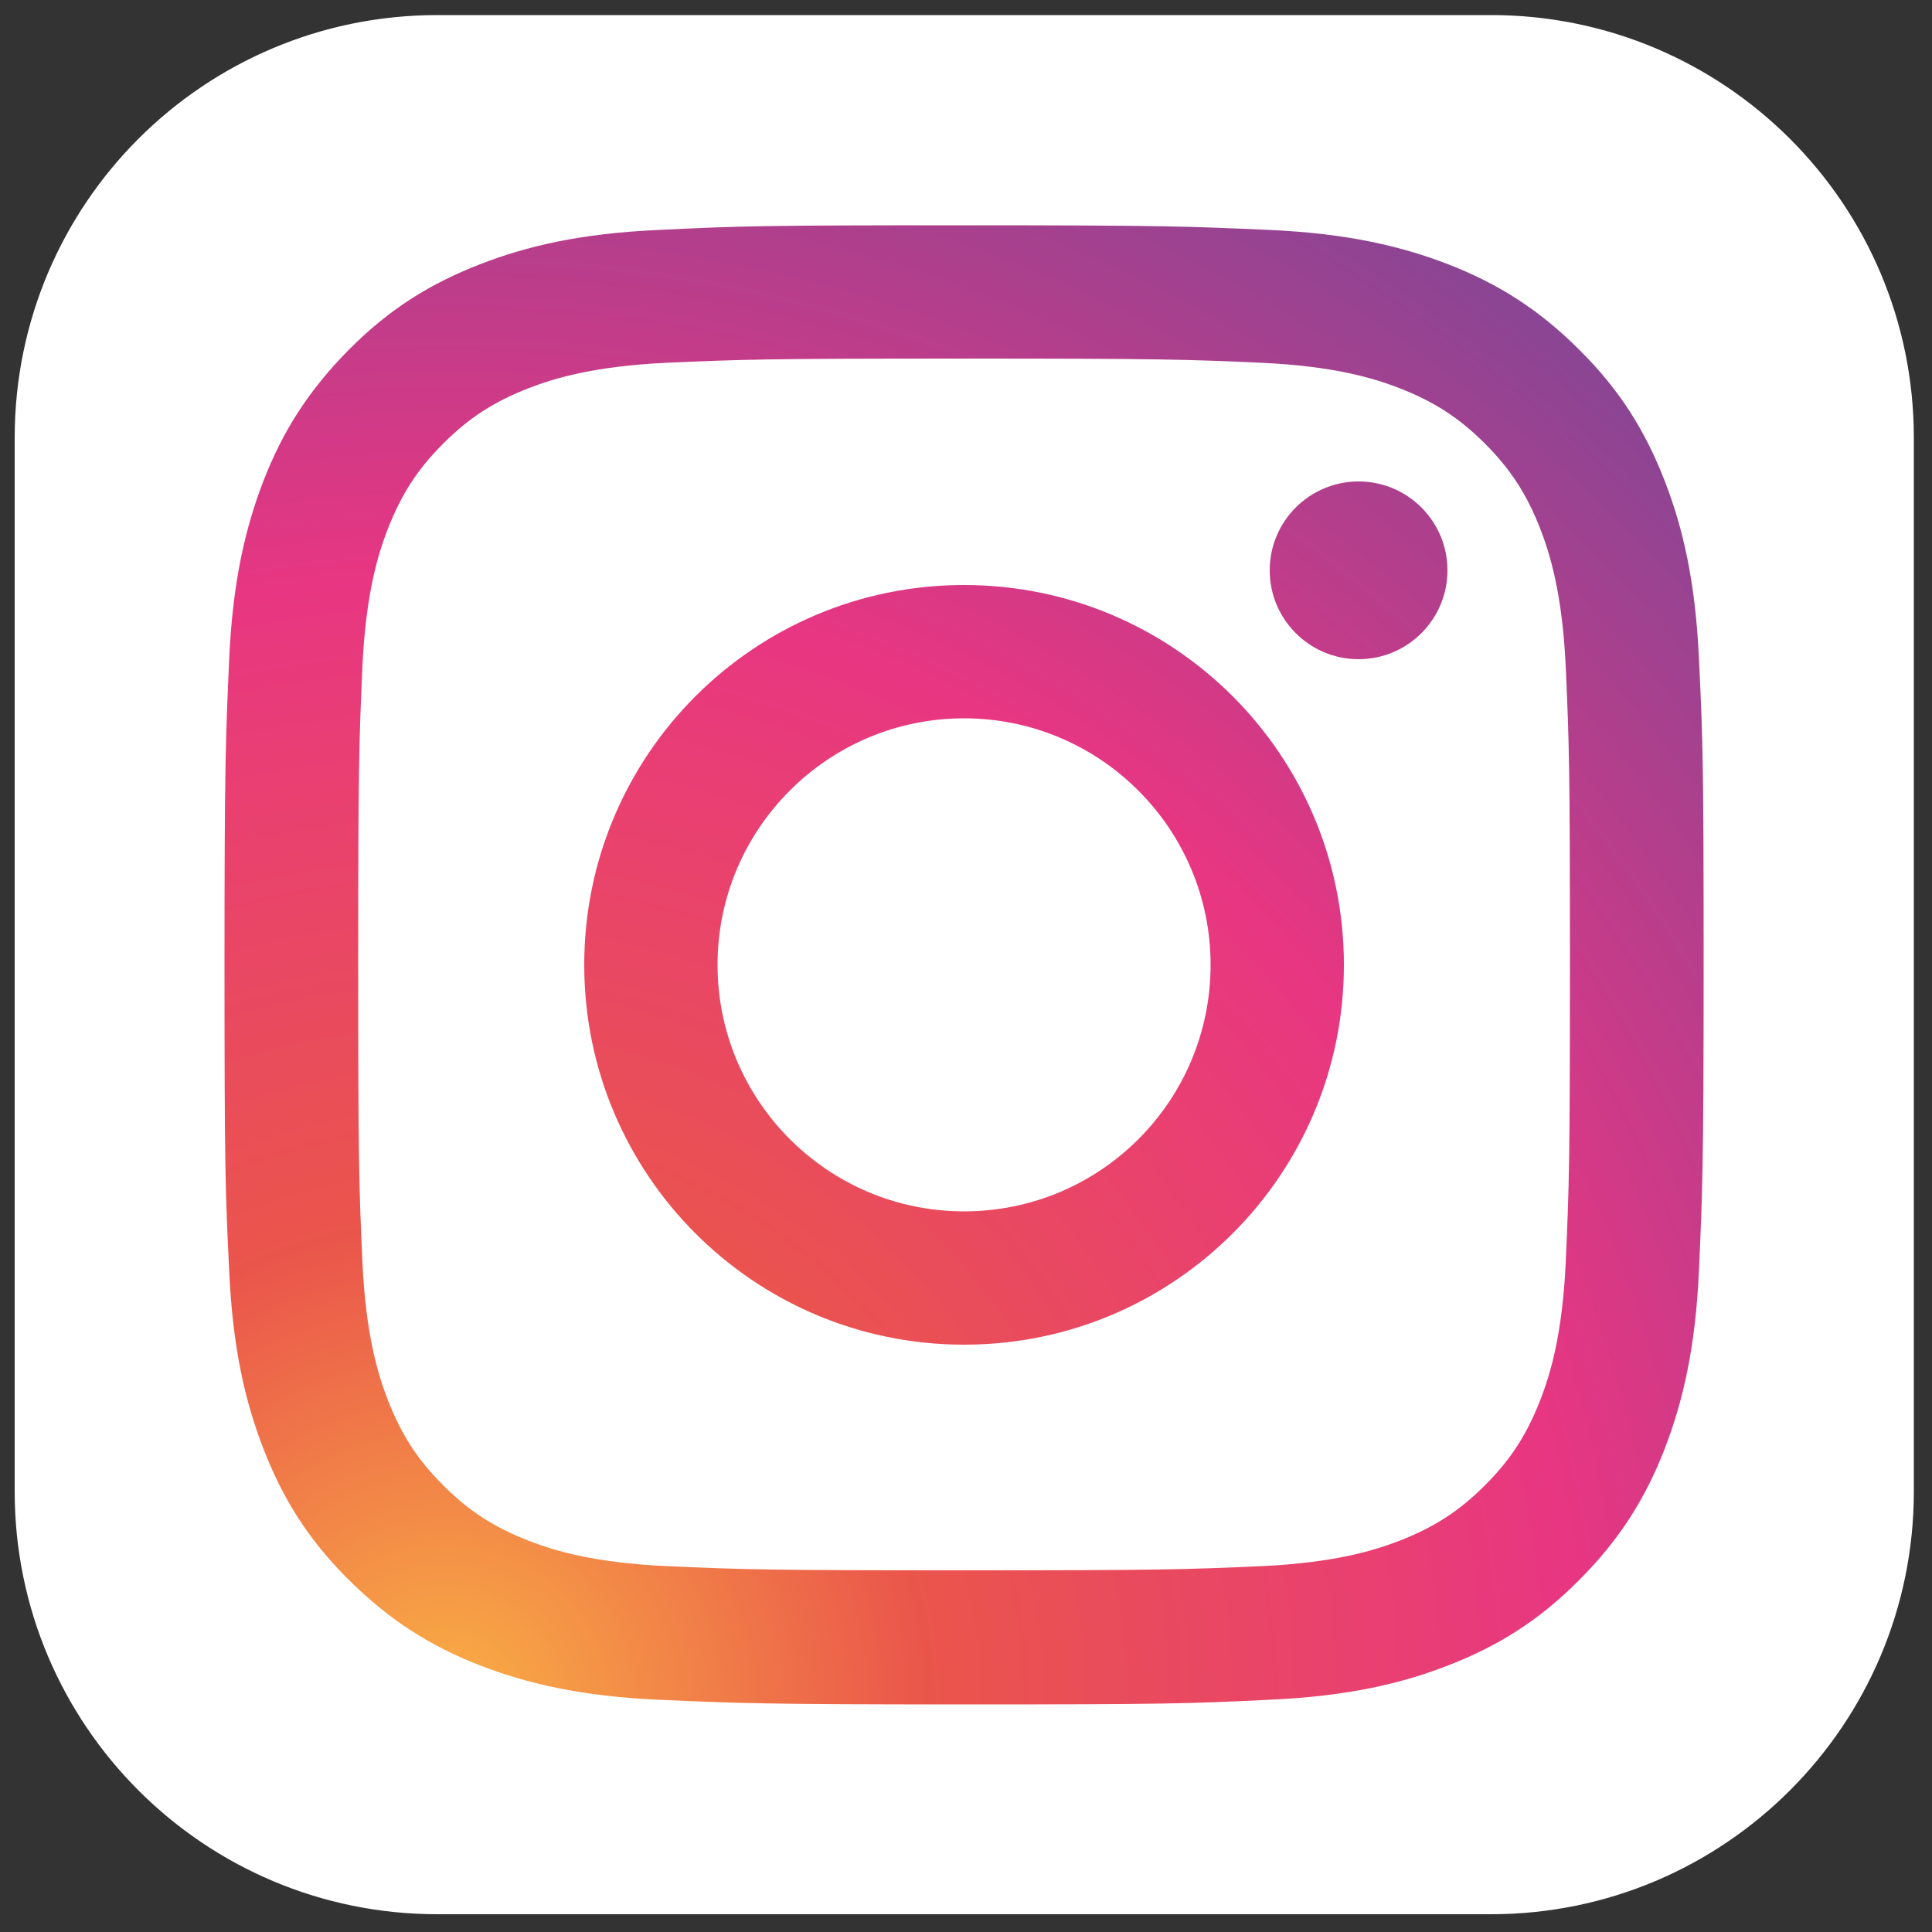
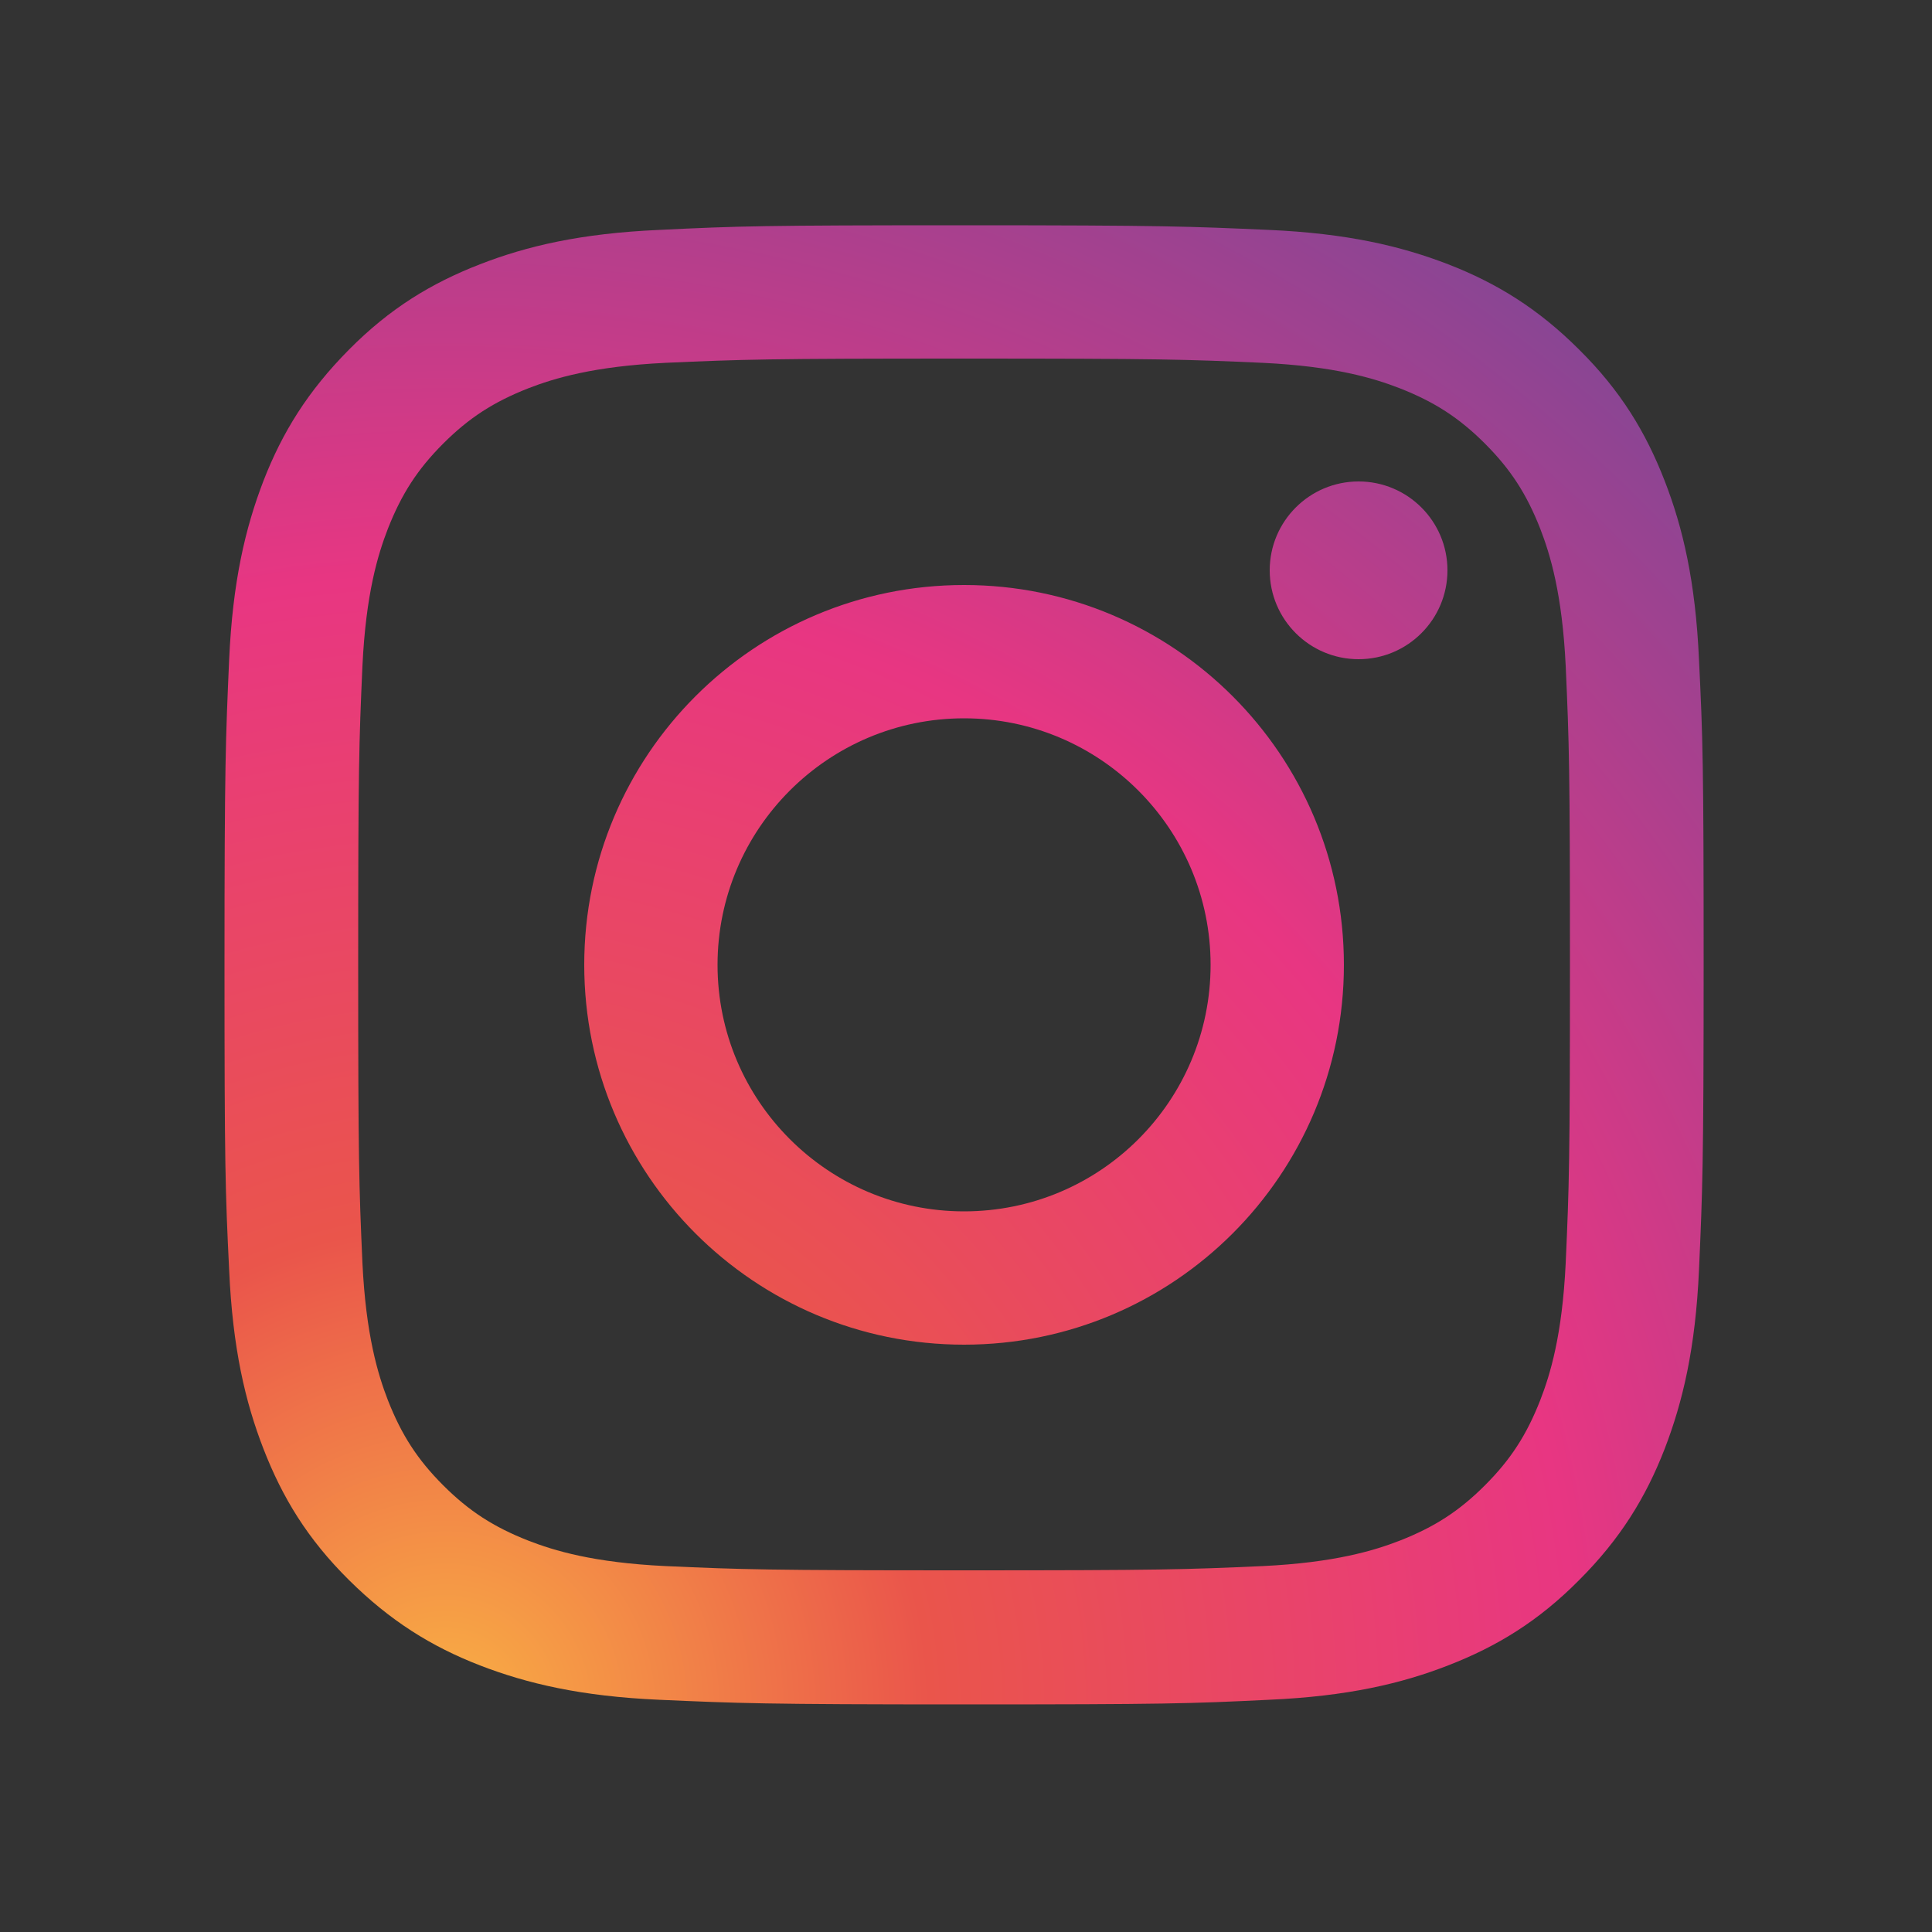
<svg xmlns="http://www.w3.org/2000/svg" version="1.1" id="Capa_1" x="0px" y="0px" viewBox="0 0 500 500" style="enable-background:new 0 0 500 500;" xml:space="preserve">
  <rect x="0" y="0" width="500" height="500" fill="#333333" stroke="none" />
  <style type="text/css">
	.st0{fill:#FFFFFF;stroke:#FFFFFF;stroke-miterlimit:10;}
	.st1{display:none;}
	.st2{display:inline;fill:url(#SVGID_1_);}
	.st3{display:inline;fill:#FFFFFF;}
	.st4{fill:none;}
	.st5{fill-rule:evenodd;clip-rule:evenodd;fill:url(#Instagram_00000085949050703379627720000000446222432236048010_);}
</style>
-   <path class="st0" d="M385.9,494.9H113.2C53,494.9,4.3,446.1,4.3,386V113.3C4.3,53.1,53,4.4,113.2,4.4h272.7  c60.1,0,108.9,48.7,108.9,108.9V386C494.8,446.1,446,494.9,385.9,494.9z" />
  <g class="st1">
    <linearGradient id="SVGID_1_" gradientUnits="userSpaceOnUse" x1="-270.662" y1="104.202" x2="-270.662" y2="94.867" gradientTransform="matrix(40 0 0 39.778 11076.001 -3715.345)">
      <stop offset="0" style="stop-color:#3060AB" />
      <stop offset="1" style="stop-color:#4BA8DE" />
    </linearGradient>
    <path class="st2" d="M217.8,441c-91.3-16.3-160.6-95.2-160.6-190.4c0-105.8,86.5-192.3,192.3-192.3s192.3,86.5,192.3,192.3   c0,95.2-69.2,174-160.6,190.4l-10.6-8.7h-42.3L217.8,441z" />
    <path class="st3" d="M324.5,303.9l8.7-53.8h-51v-37.5c0-15.4,5.8-26.9,28.8-26.9h25v-49c-13.5-1.9-28.8-3.8-42.3-3.8   c-44.2,0-75,26.9-75,75v42.3h-48.1v53.8h48.1v135.6c10.6,1.9,21.2,2.9,31.7,2.9c10.6,0,21.2-1,31.7-2.9V303.9H324.5z" />
  </g>
  <g>
    <g id="_x37__stroke">
      <g id="Instagram_1_">
-         <rect x="58.2" y="58.3" class="st4" width="382.7" height="382.7" />
        <radialGradient id="Instagram_00000078741275690482379110000005299869765690440860_" cx="162.826" cy="-111.354" r="488.963" gradientTransform="matrix(1 0 0 -1 -47.5 331)" gradientUnits="userSpaceOnUse">
          <stop offset="0" style="stop-color:#F9B044" />
          <stop offset="0.256" style="stop-color:#EA554B" />
          <stop offset="0.599" style="stop-color:#E83682" />
          <stop offset="1" style="stop-color:#784897" />
        </radialGradient>
        <path id="Instagram" style="fill-rule:evenodd;clip-rule:evenodd;fill:url(#Instagram_00000078741275690482379110000005299869765690440860_);" d="     M374.6,147.6c0,12.7-10.3,23-23,23s-23-10.3-23-23c0-12.7,10.3-23,23-23C364.3,124.6,374.6,134.9,374.6,147.6z M249.5,313.5     c-35.2,0-63.8-28.6-63.8-63.8s28.6-63.8,63.8-63.8s63.8,28.6,63.8,63.8S284.8,313.5,249.5,313.5z M249.5,151.4     c-54.3,0-98.3,44-98.3,98.3s44,98.3,98.3,98.3s98.3-44,98.3-98.3C347.8,195.4,303.8,151.4,249.5,151.4z M249.5,92.8     c51.1,0,57.1,0.2,77.3,1.1c18.7,0.9,28.8,4,35.5,6.6c8.9,3.5,15.3,7.6,22,14.3c6.7,6.7,10.8,13.1,14.3,22     c2.6,6.7,5.7,16.9,6.6,35.5c0.9,20.2,1.1,26.2,1.1,77.3s-0.2,57.1-1.1,77.3c-0.9,18.7-4,28.8-6.6,35.5c-3.5,8.9-7.6,15.3-14.3,22     c-6.7,6.7-13.1,10.8-22,14.3c-6.7,2.6-16.9,5.7-35.5,6.6c-20.2,0.9-26.2,1.1-77.3,1.1c-51.1,0-57.1-0.2-77.3-1.1     c-18.7-0.9-28.8-4-35.5-6.6c-8.9-3.5-15.3-7.6-22-14.3c-6.7-6.7-10.8-13.1-14.3-22c-2.6-6.7-5.7-16.9-6.6-35.5     c-0.9-20.2-1.1-26.2-1.1-77.3c0-51.1,0.2-57.1,1.1-77.3c0.9-18.7,4-28.8,6.6-35.5c3.5-8.9,7.6-15.3,14.3-22     c6.7-6.7,13.1-10.8,22-14.3c6.7-2.6,16.9-5.7,35.5-6.6C192.4,93,198.4,92.8,249.5,92.8z M249.5,58.3c-52,0-58.5,0.2-78.9,1.2     c-20.4,0.9-34.3,4.2-46.4,8.9c-12.6,4.9-23.3,11.4-33.9,22.1s-17.2,21.3-22.1,33.9c-4.7,12.2-8,26.1-8.9,46.4     c-0.9,20.4-1.2,26.9-1.2,78.9s0.2,58.5,1.2,78.9c0.9,20.4,4.2,34.3,8.9,46.4c4.9,12.6,11.4,23.3,22.1,33.9s21.3,17.2,33.9,22.1     c12.2,4.7,26.1,8,46.4,8.9c20.4,0.9,26.9,1.2,78.9,1.2s58.5-0.2,78.9-1.2c20.4-0.9,34.3-4.2,46.4-8.9     c12.6-4.9,23.3-11.4,33.9-22.1c10.6-10.6,17.2-21.3,22.1-33.9c4.7-12.2,8-26.1,8.9-46.4c0.9-20.4,1.2-26.9,1.2-78.9     s-0.2-58.5-1.2-78.9c-0.9-20.4-4.2-34.3-8.9-46.4c-4.9-12.6-11.4-23.3-22.1-33.9c-10.6-10.6-21.3-17.2-33.9-22.1     c-12.2-4.7-26.1-8-46.4-8.9C308,58.6,301.5,58.3,249.5,58.3z" />
      </g>
    </g>
  </g>
</svg>